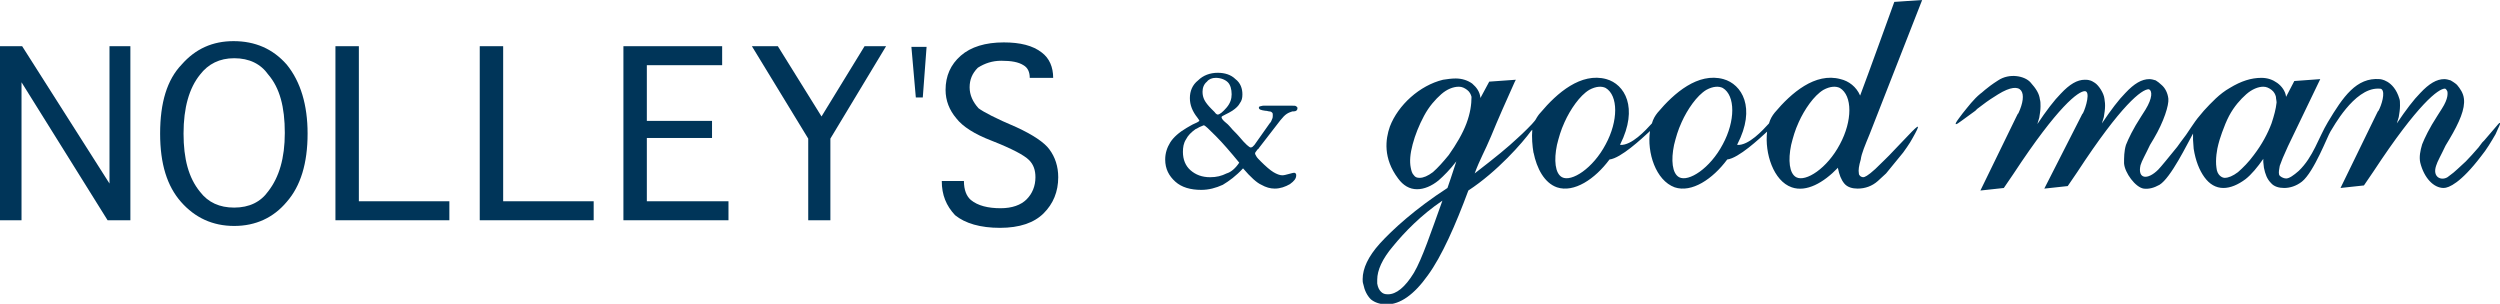
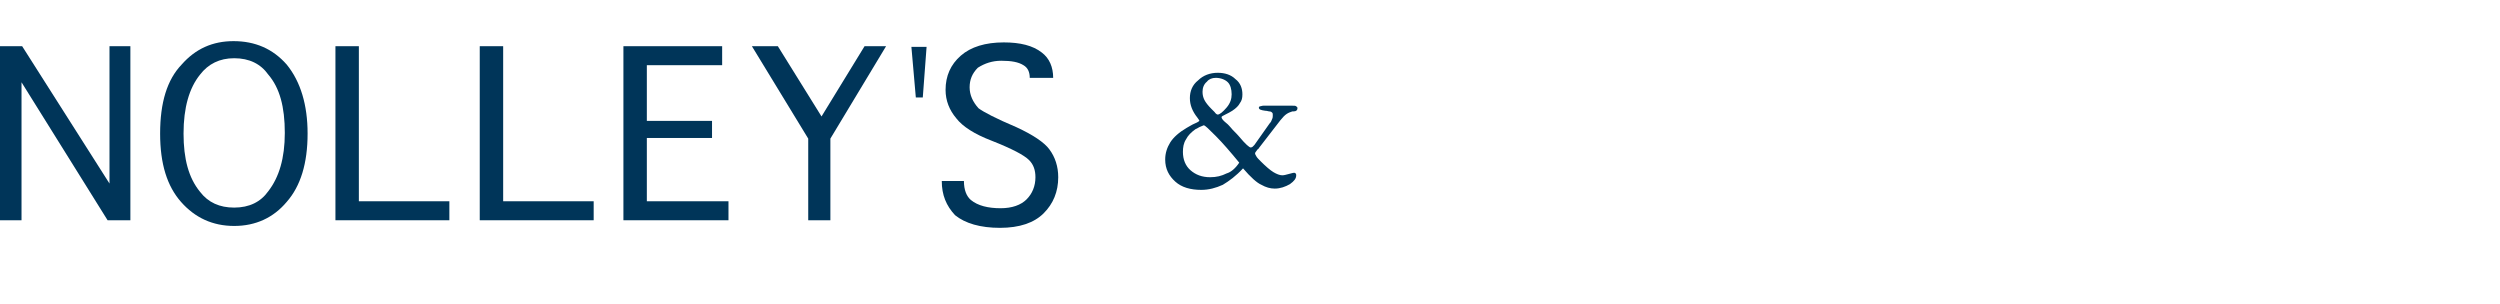
<svg xmlns="http://www.w3.org/2000/svg" version="1.1" id="レイヤー_1" x="0px" y="0px" viewBox="0 0 395 48" width="395" height="48" style="enable-background:new 0 0 395 48;" xml:space="preserve">
  <style type="text/css">
	.st0{fill:#003559;}
</style>
  <g>
-     <path class="st0" d="M394.3,20.1l-1.8,2.1l-0.3,0.3l-0.6,0.8c-0.8,0.9-1.3,1.5-2,2.2c0,0-1.3,1.2-1.3,1.2c-0.3,0.3-0.9,0.8-1.6,1.3   c-1,0.6-2.4,0-1.8-1.8c0.2-0.7,0.8-1.7,1.5-3.2c0,0,0.6-1,0.6-1c1.6-2.7,2.5-4.8,2.3-6.4c-0.1-0.9-0.6-1.6-1.1-2.2   c-0.3-0.3-1-0.7-1-0.7c-0.3-0.1-0.7-0.2-1-0.2c-1.2,0-2.4,0.7-3.8,2.2c-1,1-2.3,2.7-3.7,4.8c0.1-0.3,0.2-0.7,0.3-1   c0.1-0.6,0.2-1.2,0.2-1.8c0-0.4,0-0.9-0.1-1.1c-0.9-3-3.1-3.1-3.1-3.1c-3.7-0.3-5.8,2.8-8.2,6.8c-1.5,2.5-2.3,5.5-4.6,7.7   c-0.8,0.7-1.5,1.2-2,1.2c-0.4,0-1-0.3-1.1-0.6c-0.1-0.4,0-0.8,0.1-1.4c0.2-0.6,0.6-1.6,1.3-3.1l5.1-10.6l-4.1,0.3l-1.3,2.5   c-0.1-0.9-0.7-1.7-1.4-2.2c-0.7-0.5-1.5-0.8-2.5-0.8c-1.6,0-3.2,0.5-5,1.6c-1.6,0.9-2.9,2.3-4.1,3.6c-0.3,0.4-0.7,0.8-1,1.2   c-0.2,0.2-1.8,2.6-1.8,2.6c-0.4,0.5-1.4,1.9-1.4,1.9c-1.3,1.6-2.6,3.2-3,3.6c-1.7,1.7-3.3,1.5-2.8-0.7c0.2-0.7,0.8-1.7,1.5-3.2   c0,0,0.6-1,0.6-1c1.6-2.7,2.4-5.3,2.3-6.3c-0.1-0.9-0.5-1.7-1.1-2.2c-0.3-0.3-0.6-0.5-0.9-0.7c-0.3-0.1-0.7-0.2-1-0.2   c-1.2,0-2.4,0.7-3.8,2.2c-1,1-2.3,2.7-3.7,4.8c0.1-0.3,0.2-0.7,0.3-1c0.1-0.6,0.2-1.2,0.2-1.8c0-0.4,0-0.3-0.1-1.1   c-0.1-0.9-0.9-2.1-1.5-2.5c-0.6-0.4-0.8-0.4-0.8-0.4c-0.3-0.1-0.6-0.1-0.8-0.1c-1.2,0-2.4,0.7-3.8,2.2c-1,1-2.3,2.7-3.7,4.8   c0.1-0.3,0.2-0.7,0.3-1c0.1-0.6,0.2-1.2,0.2-1.8c0-0.4,0-0.8-0.1-1.1c-0.1-0.9-0.6-1.7-1.5-2.7c-0.9-1-3.3-1.5-5.1-0.3   c-1.9,1.2-2.7,2.1-2.8,2.1c-1.1,0.9-1.9,2-2.8,3.1l-0.6,0.8c-0.9,1.2-0.5,1.1,0.4,0.4l2.2-1.6l0.3-0.3l0.8-0.6   c0.9-0.7,1.7-1.2,2.5-1.7c3.9-2.4,4.7-0.2,3.2,3l-0.1,0.1c0,0-0.2,0.4-0.2,0.4l-5.7,11.7l3.7-0.4l1.5-2.2   c7.1-10.8,10.3-13.1,11.3-13.1c0.9,0,0.2,2.5-0.3,3.5l-0.1,0.1c0,0-0.2,0.4-0.2,0.4L323,29.8l3.7-0.4l1.5-2.2   c7-10.7,10.2-13.1,11.3-13.1c0.6,0.2,0.6,1.4-0.5,3.2c0,0-0.7,1.1-0.7,1.1c-1.3,2-2,3.5-2.4,4.5c-0.3,1-0.3,2-0.3,2.9   c0.1,1.5,1.8,3.8,3.1,4c0.8,0.1,1.6-0.1,2.5-0.6c1.8-1.1,4.4-6.5,5.3-8.1c0,0.4,0,1,0,1l0.1,1.4c0.3,1.9,0.9,3.4,1.7,4.5   c0.8,1.1,1.8,1.7,3,1.7c1.1,0,2.3-0.5,3.5-1.4c0.9-0.7,1.9-1.9,2.8-3.2c0,0.2,0,0.5,0,0.5l0.1,0.9c0.2,1,0.5,1.8,1.1,2.4   c0.5,0.6,1.3,0.8,2.1,0.8c0.9,0,1.9-0.3,2.8-1c1.9-1.5,4.1-7.3,4.5-7.9c0.4-0.6,3.7-6.8,7.5-6.8c0.3,0,0.5,0,0.6,0.1   c0.6,0.5,0,2.5-0.5,3.4l-0.1,0.1c0,0-0.2,0.4-0.2,0.4l-5.7,11.7l3.7-0.4l1.5-2.2c7.1-10.8,10.3-13.1,11.3-13.1c0,0,0,0,0,0   c0.1,0,0.3,0.2,0.4,0.5c0,0.2,0.2,1-0.9,2.7c0,0-0.7,1.1-0.7,1.1c-1.3,2-2,3.5-2.4,4.5c-0.3,1-0.5,2-0.3,2.9c0.6,2.4,2.1,4,3.7,4   c0.8,0,2.7-0.8,5.9-5c0.9-1.1,1.6-2.3,2.3-3.5l0.4-0.9C395.3,19.1,395,19.2,394.3,20.1z M358.9,19.5c-0.6,1.6-1.5,3.3-2.8,5   c-0.8,1.1-1.7,2-2.5,2.7c-0.8,0.6-1.5,0.9-2.1,0.9c-0.4,0-1.2-0.4-1.3-1.6c-0.2-1.3,0.1-3,0.3-3.7c0.1-0.5,0.9-3,1.7-4.5   c0.8-1.5,1.8-2.6,2.7-3.4c0.9-0.8,1.9-1.2,2.7-1.2c0.5,0,0.9,0.2,1.3,0.5c0.4,0.3,0.6,0.7,0.7,1.1c0,0.3,0.1,0.6,0.1,0.9   C359.6,17.2,359.3,18.3,358.9,19.5z M295.4,21.2L303.7,0l-4.4,0.3c0,0-4.4,12.2-5.4,14.8c-0.6-1.4-1.8-2.3-3.1-2.6   c-4-1.1-7.8,2.2-10.4,5.3c-0.4,0.5-0.7,1-0.9,1.7c-1,1.1-3.2,3.5-5,3.4c0,0,0,0,0,0c0,0,0,0,0-0.1c3-5.8,0.7-9.5-2.2-10.3   c-4-1.1-7.8,2.2-10.4,5.3c-0.4,0.5-0.7,1-0.9,1.7l0,0c-1,1.1-3.2,3.5-5,3.4c0,0,0,0,0,0c0,0,0,0,0-0.1c2.9-5.8,0.7-9.5-2.2-10.3   c-4-1.1-7.8,2.2-10.4,5.3c-0.3,0.3-0.6,0.8-0.6,0.8c0,0-0.2,0.4-0.4,0.6c-0.2,0.3-1.8,1.9-2.6,2.6c-1.6,1.5-3.3,2.9-6.8,5.6   c0.8-2.2,1.6-3.5,2.6-5.9c1.1-2.7,2.4-5.6,3.7-8.5l0.2-0.4l-4.2,0.3c0,0-0.8,1.5-1.4,2.6c0-0.1,0-0.1,0-0.1   c-0.1-0.9-0.6-1.6-1.3-2.2c-0.7-0.5-1.6-0.8-2.6-0.8c-0.7,0-1.3,0.1-2,0.2c-3.7,0.9-7.1,4-8.4,7.4c-0.7,2-1.1,5,1.3,8.2   c0.8,1.1,1.8,1.7,3,1.7c1.1,0,2.3-0.5,3.4-1.4c0.8-0.7,1.8-1.7,2.8-3c-0.6,1.8-1.3,4-1.4,4.2c-5.1,3.3-8.7,6.6-10.7,8.8   c-1.8,2-2.7,3.9-2.7,5.6c0,0.3,0,0.5,0.1,0.8c0.2,1,0.6,1.8,1.2,2.4c0.6,0.5,1.5,0.8,2.5,0.8c2.1,0,4.3-1.5,6.5-4.6   c2.2-3,4.4-8,6.4-13.4c4.6-3,8.6-7.6,9.9-9.4c0,0,0.1-0.1,0.2-0.2c-0.1,1.2,0,2.5,0.2,3.7v-0.1c0.5,2.5,1.7,4.8,3.7,5.5   c2.7,0.9,6-1.3,8.3-4.4c0,0,0,0,0,0c1.8-0.2,5.1-3.3,6.3-4.4l0.1-0.1c-0.5,3.4,0.9,7.8,3.9,8.9c2.7,0.9,6-1.3,8.3-4.4c0,0,0,0,0,0   c1.8-0.2,5.1-3.3,6.3-4.4l0,0c-0.4,3.4,1,7.8,3.9,8.8c2.3,0.8,5-0.7,7.3-3.1l0,0.1c0.2,1,0.5,1.8,1,2.4c0.5,0.6,1.3,0.8,2.1,0.8   c1.2,0,2.3-0.4,3.2-1.2l1.3-1.2c0,0,1.9-2.3,2.7-3.3c0,0,1.1-1.5,1.5-2.3c1.3-2.3,1.1-2.3-0.7-0.4l-2.2,2.3c-1.2,1.3-1.8,1.8-3,3   c-1.2,1.1-1.7,1.3-1.9,1.3c-0.2,0-0.4-0.1-0.5-0.2c-0.1-0.1-0.2-0.2-0.2-0.4c-0.1-0.5,0-1.2,0.3-2.2   C294.1,24.3,294.7,22.9,295.4,21.2z M223.4,43.1c-1.4,2.3-2.8,3.4-4.1,3.4c-0.5,0-0.8-0.1-1.1-0.4c-0.3-0.3-0.5-0.7-0.6-1.3   c0-0.2,0-0.4,0-0.6c0-1.5,0.8-3.3,2.5-5.3c1.8-2.2,4.4-4.9,7.8-7.2C226.1,36.7,224.7,40.9,223.4,43.1z M231.7,19.5   c-0.6,1.6-1.6,3.3-2.8,5l0,0c-0.9,1.1-1.7,2-2.5,2.7c-0.8,0.6-1.5,0.9-2.1,0.9c-0.4,0-0.7-0.1-0.9-0.4c-0.3-0.3-0.4-0.7-0.5-1.2   c-0.2-1-0.1-2.2,0.3-3.7c0.4-1.5,1-3,1.8-4.5c0.8-1.5,1.8-2.6,2.7-3.4c0.9-0.8,1.9-1.2,2.8-1.2c0.5,0,0.9,0.2,1.3,0.5   c0.4,0.3,0.6,0.7,0.7,1.1C232.5,16.5,232.3,17.9,231.7,19.5z M253.7,22.8c-2,3.8-5.4,6-6.9,5.2c-1.1-0.6-1.3-2.7-0.8-5.1   c0.3-1.2,0.6-2.3,1.2-3.6c0.9-2,2.4-4.2,3.9-5.1c1.1-0.6,2-0.6,2.6-0.3C255.7,15.1,255.7,19.1,253.7,22.8z M272.2,22.8   c-2,3.8-5.4,6-6.9,5.2c-1.1-0.6-1.3-2.7-0.8-5.1c0.3-1.2,0.6-2.3,1.2-3.6c0.9-2,2.4-4.2,3.9-5.1c1.1-0.6,2-0.6,2.6-0.3   C274.2,15.1,274.2,19.1,272.2,22.8z M290.7,22.8c-2,3.8-5.4,6-6.9,5.2c-1.1-0.6-1.3-2.7-0.8-5.1c0.3-1.2,0.6-2.3,1.2-3.6   c0.9-2,2.4-4.2,3.9-5.1c1.1-0.6,2-0.6,2.6-0.3C292.7,15.1,292.7,19.1,290.7,22.8z" />
    <g>
      <path class="st0" d="M17,34.8L3.4,13v21.8H0V7.3h3.5L17.3,29V7.3h3.3v27.5H17z" />
      <path class="st0" d="M37,35.7c-3.4,0-6.2-1.3-8.4-3.8c-2.2-2.5-3.3-6-3.3-10.8c0-4.9,1.1-8.5,3.4-10.9c2.2-2.5,4.9-3.7,8.2-3.7    c3.4,0,6.2,1.2,8.4,3.7c2.2,2.7,3.3,6.4,3.3,10.9c0,4.7-1.1,8.3-3.3,10.8C43.2,34.4,40.4,35.7,37,35.7z M37,32.8    c2.4,0,4.2-0.9,5.4-2.6c1.7-2.2,2.6-5.2,2.6-9.2c0-4.1-0.8-7.1-2.6-9.2c-1.2-1.7-3-2.6-5.4-2.6c-2.3,0-4.1,0.9-5.4,2.6    C29.9,13.9,29,17,29,21.1c0,4,0.8,7,2.6,9.2C32.9,32,34.7,32.8,37,32.8z" />
      <path class="st0" d="M56.7,31.8h14.3v3h-18V7.3h3.7V31.8z" />
      <path class="st0" d="M79.5,31.8h14.3v3h-18V7.3h3.7V31.8z" />
      <path class="st0" d="M102.2,31.8h12.9v3H98.5V7.3h15.6v3h-11.9v8.8h10.3v2.7h-10.3V31.8z" />
      <path class="st0" d="M136.6,7.3h3.4l-8.8,14.6v12.9h-3.5V21.9l-8.9-14.6h4.1l6.9,11.1L136.6,7.3z" />
      <path class="st0" d="M144.7,15.4l-0.7-8h2.4l-0.6,8H144.7z" />
      <path class="st0" d="M148.8,28.6h3.5c0,1.4,0.4,2.4,1.1,3c1.1,0.9,2.7,1.3,4.7,1.3c1.8,0,3.2-0.5,4.1-1.4c0.9-0.9,1.4-2.1,1.4-3.5    c0-1.1-0.3-2-1-2.7c-0.8-0.8-2.7-1.8-6-3.1c-2.6-1-4.5-2.2-5.5-3.5c-1.1-1.3-1.7-2.8-1.7-4.5c0-2.2,0.8-4,2.4-5.4    c1.6-1.4,3.9-2.1,6.8-2.1c2.6,0,4.6,0.5,6,1.6c1.2,0.9,1.8,2.3,1.8,4h-3.7c0-0.9-0.3-1.6-1-2c-0.8-0.5-1.9-0.7-3.5-0.7    c-1.4,0-2.6,0.4-3.7,1.1c-0.9,0.9-1.3,1.9-1.3,3.1c0,1.2,0.5,2.3,1.4,3.3c0.8,0.6,2.7,1.6,6,3c2.6,1.2,4.4,2.4,5.2,3.5    c0.9,1.2,1.4,2.7,1.4,4.4c0,2.3-0.8,4.2-2.3,5.7c-1.5,1.5-3.8,2.3-6.9,2.3c-3.1,0-5.5-0.7-7.1-2C149.5,32.5,148.8,30.8,148.8,28.6    z" />
    </g>
    <g>
      <path class="st0" d="M196.4,26.6c-1.1,1.2-2.2,2-3.2,2.6c-1.1,0.5-2.2,0.8-3.4,0.8c-1.7,0-3.1-0.4-4.1-1.3c-1-0.9-1.6-2-1.6-3.5    c0-1,0.3-1.9,0.8-2.7c0.5-0.8,1.4-1.6,2.6-2.3c0.4-0.2,0.8-0.5,1.3-0.7c0.5-0.2,0.7-0.4,0.7-0.4c0-0.1-0.1-0.2-0.3-0.5    c-0.8-1-1.2-2-1.2-3.1c0-1.1,0.4-2.1,1.3-2.8c0.8-0.8,1.9-1.2,3.1-1.2c1.1,0,2.1,0.3,2.8,1c0.8,0.6,1.1,1.5,1.1,2.4    c0,0.6-0.1,1-0.4,1.4c-0.2,0.4-0.6,0.8-1.2,1.2c-0.3,0.2-0.7,0.4-1.1,0.6c-0.4,0.2-0.6,0.3-0.6,0.4c0,0.2,0.2,0.5,0.7,0.9    c0.4,0.3,0.6,0.6,0.8,0.8c0.3,0.4,0.8,0.8,1.3,1.4c1,1.2,1.6,1.7,1.8,1.7c0.1,0,0.1,0,0.3-0.1c0.1-0.1,0.2-0.2,0.3-0.3l2.4-3.4    c0.2-0.2,0.3-0.4,0.4-0.7c0.1-0.2,0.1-0.4,0.1-0.6c0-0.2,0-0.3-0.1-0.4c-0.1-0.1-0.2-0.2-0.5-0.2c-0.1,0-0.3-0.1-0.6-0.1    c-0.7-0.1-1-0.2-1-0.5c0-0.1,0.1-0.2,0.2-0.2c0.1,0,0.3-0.1,0.5-0.1h4.6c0.3,0,0.5,0,0.6,0.1c0.1,0.1,0.2,0.1,0.2,0.3    c0,0.3-0.2,0.5-0.6,0.5c-0.1,0-0.1,0-0.2,0c-0.3,0.1-0.6,0.2-0.9,0.4c-0.3,0.2-0.6,0.5-1,1l-3.4,4.4c0,0.1-0.1,0.1-0.2,0.2    c-0.2,0.3-0.4,0.5-0.4,0.6c0,0.2,0.1,0.3,0.2,0.5c0.1,0.2,0.4,0.5,0.7,0.8c0.8,0.8,1.5,1.4,2,1.7c0.5,0.3,1,0.5,1.4,0.5    c0.3,0,0.6-0.1,1-0.2c0.4-0.1,0.7-0.2,0.9-0.2c0.1,0,0.2,0.1,0.2,0.1c0.1,0.1,0.1,0.2,0.1,0.3c0,0.5-0.3,0.9-1,1.4    c-0.7,0.4-1.5,0.7-2.4,0.7c-0.7,0-1.4-0.2-2.1-0.6C198.6,28.9,197.6,28,196.4,26.6z M195.8,25.7c-1.4-1.7-2.6-3.1-3.7-4.2    c-1.1-1.1-1.7-1.7-1.9-1.7c-0.1,0-0.2,0.1-0.5,0.2c-0.3,0.1-0.5,0.3-0.8,0.4c-0.7,0.5-1.2,1-1.5,1.6c-0.4,0.6-0.5,1.3-0.5,2    c0,1.2,0.4,2.2,1.2,2.9c0.8,0.7,1.8,1.1,3.1,1.1c1,0,1.8-0.2,2.6-0.6C194.5,27.2,195.2,26.6,195.8,25.7z M190,14.5    c0,0.5,0.1,0.9,0.3,1.3c0.2,0.4,0.6,0.9,1.1,1.4c0.1,0.1,0.3,0.3,0.5,0.5c0.2,0.3,0.4,0.4,0.5,0.4c0.3,0,0.8-0.4,1.4-1.1    c0.6-0.7,0.8-1.4,0.8-2.1c0-0.8-0.2-1.5-0.6-1.9c-0.4-0.4-1.1-0.7-1.9-0.7c-0.6,0-1.1,0.2-1.4,0.6C190.2,13.3,190,13.9,190,14.5z" />
    </g>
  </g>
</svg>